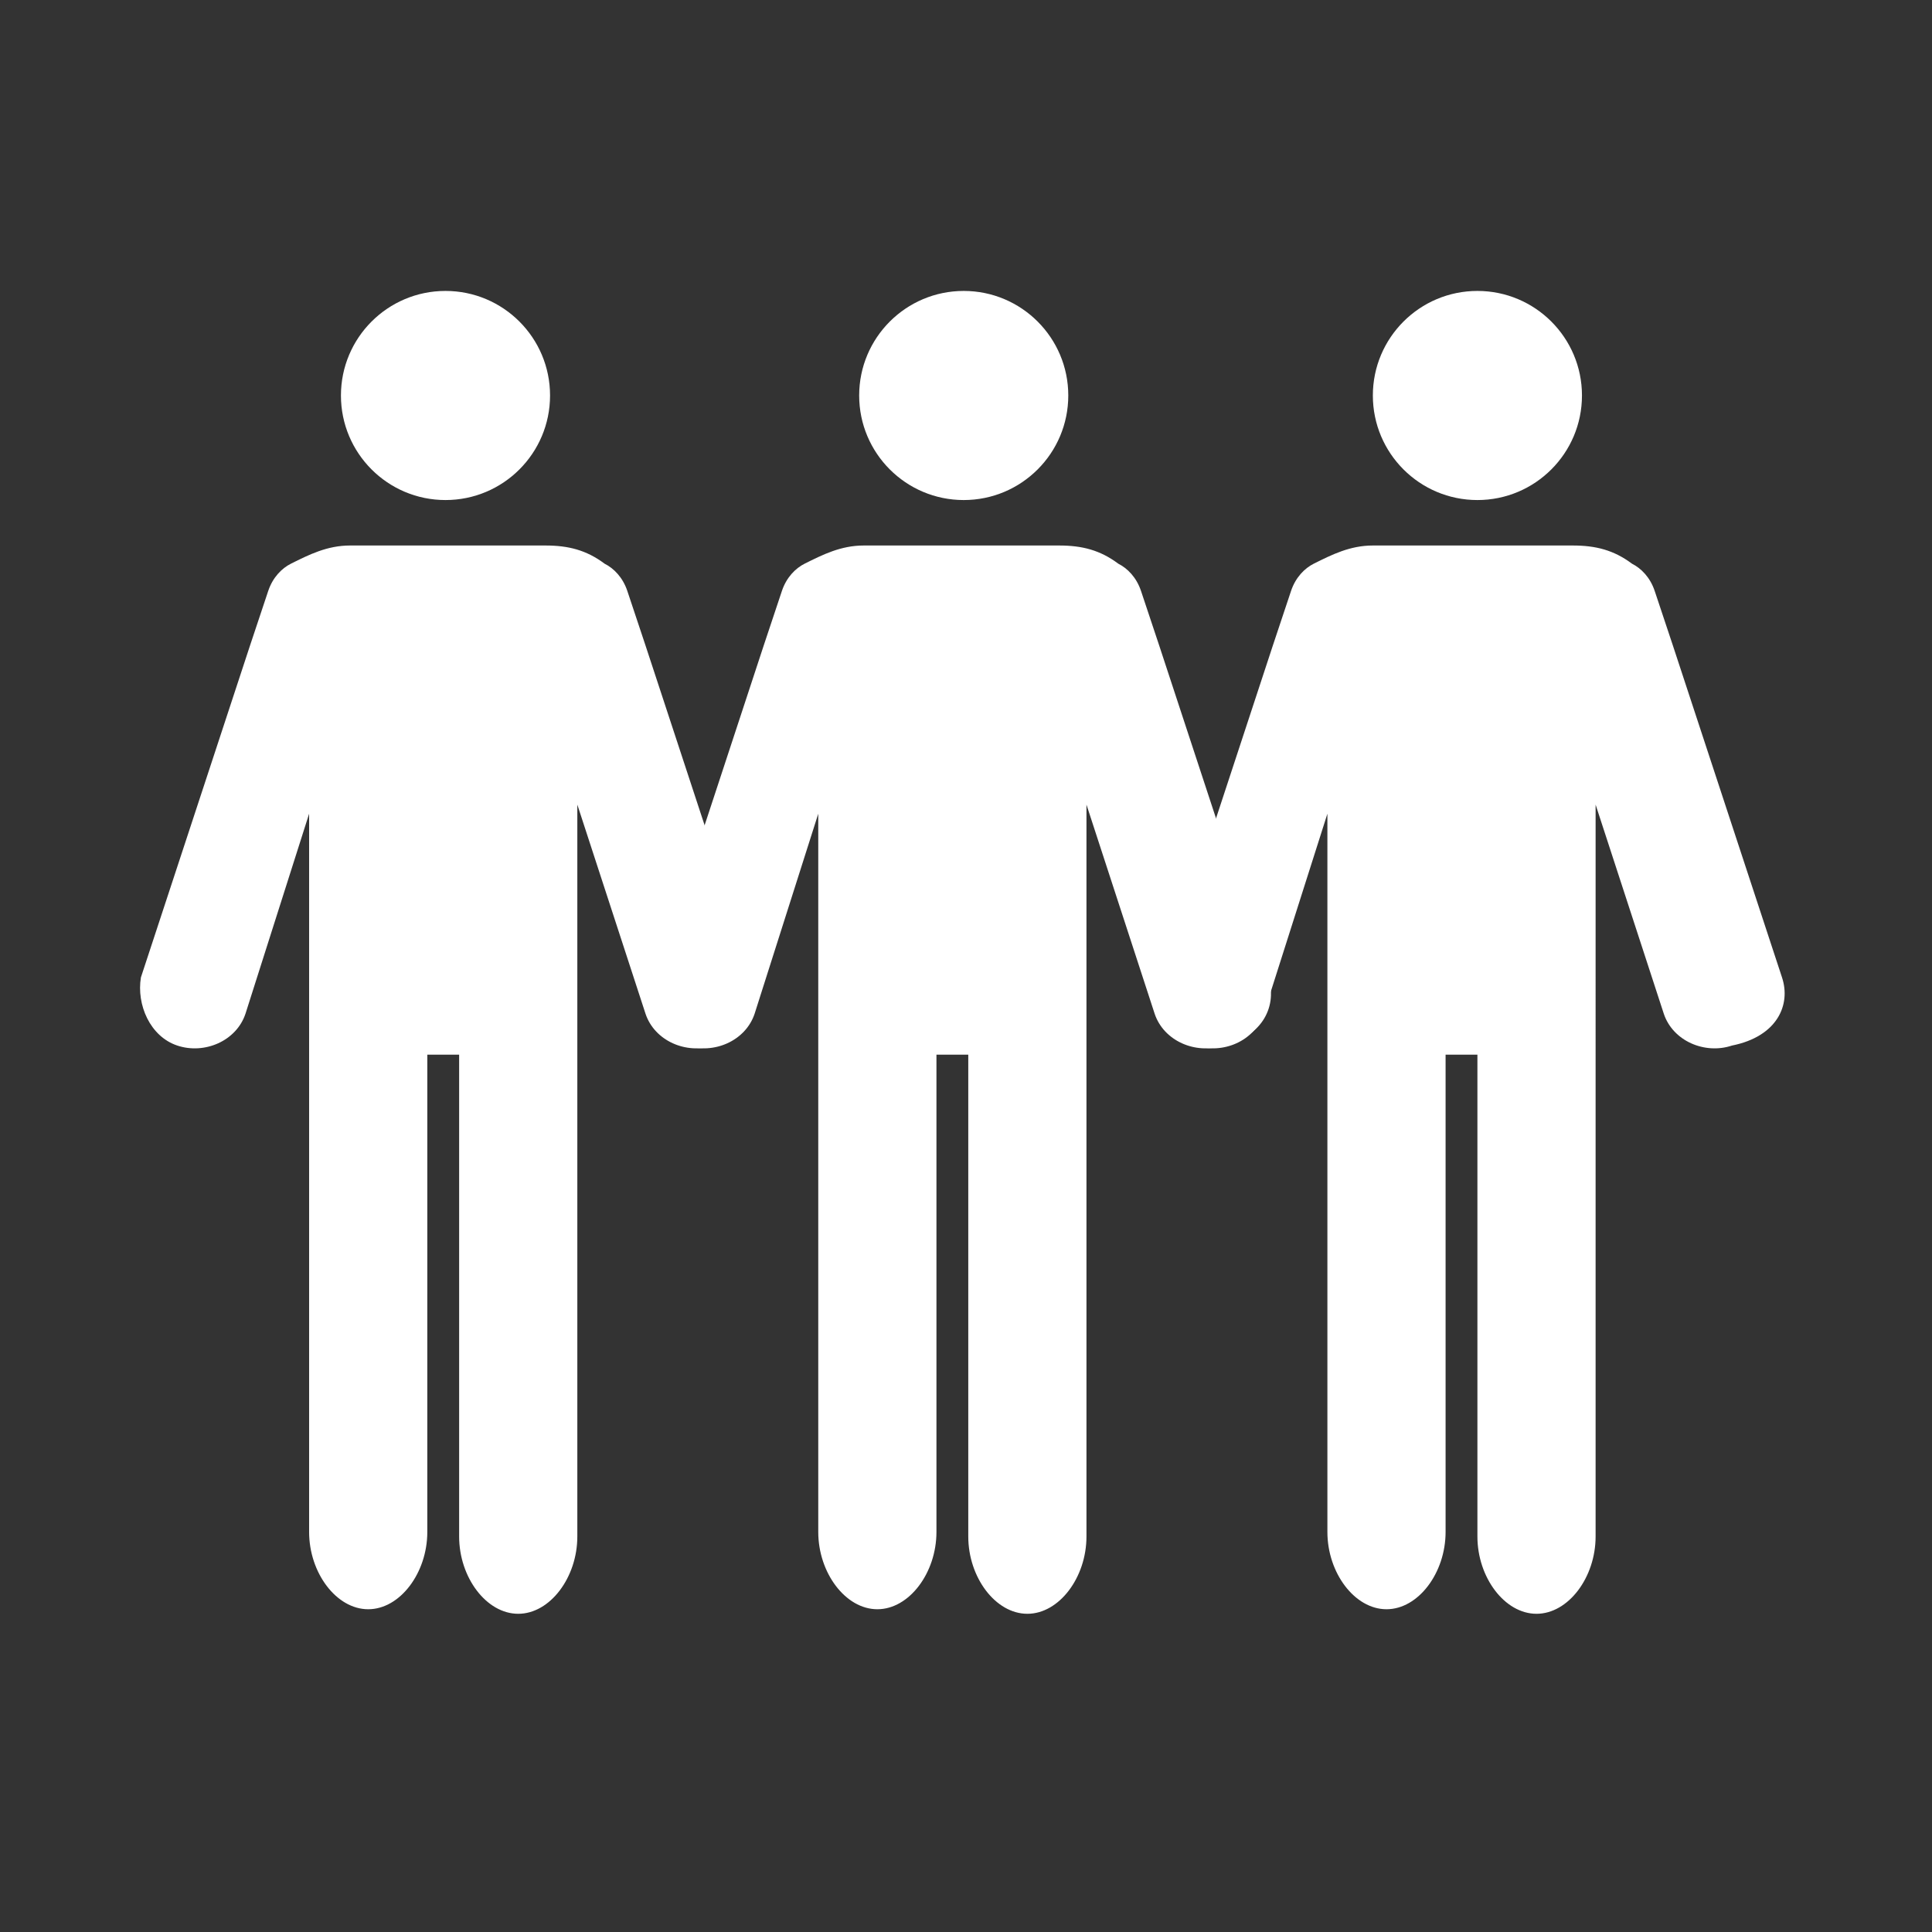
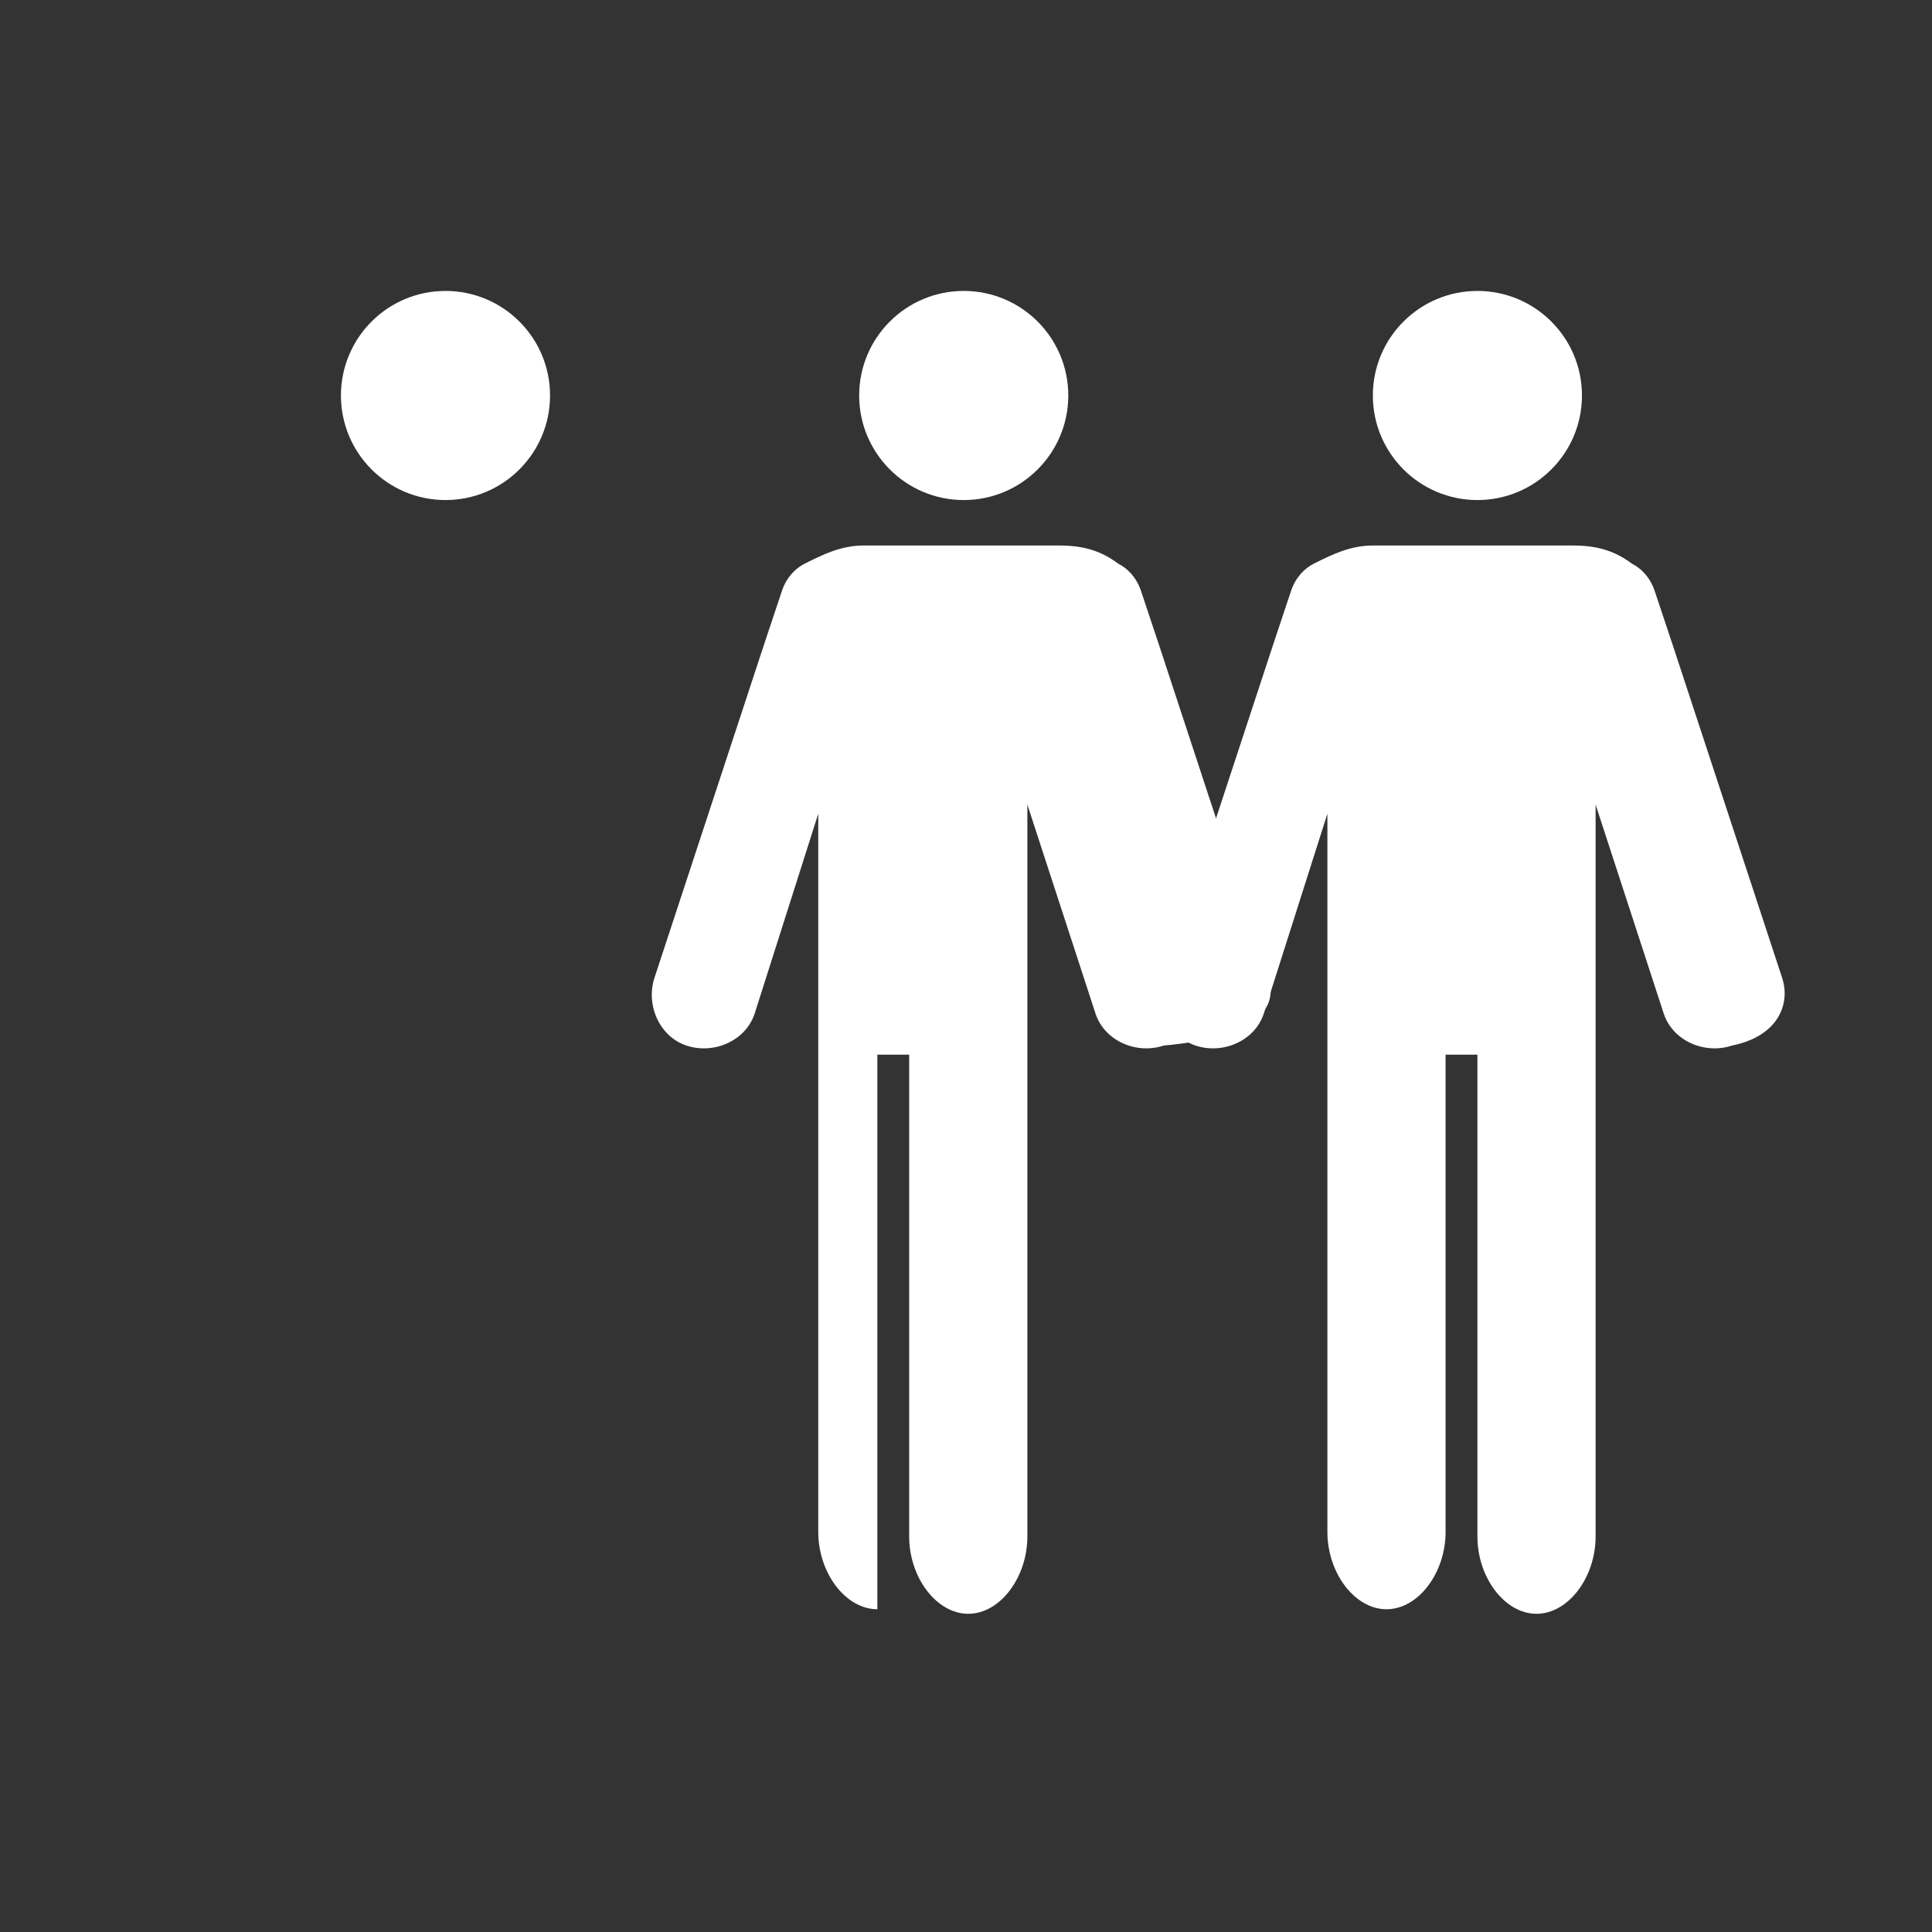
<svg xmlns="http://www.w3.org/2000/svg" version="1.1" id="Calque_1" x="0px" y="0px" viewBox="0 0 42.5 42.5" style="enable-background:new 0 0 42.5 42.5;" xml:space="preserve">
  <rect x="0" y="0" width="42.5" height="42.5" fill="#333333" stroke="none" />
  <style type="text/css">
	.st0{fill:#FFFFFF;}
</style>
  <g>
    <g>
-       <path class="st0" d="M16.6,21.5l-2.4-7.3l-0.4-1.2c-0.1-0.3-0.3-0.5-0.5-0.6c0,0,0,0,0,0c-0.4-0.3-0.8-0.4-1.3-0.4h-1.9H9.5H7.7    c-0.5,0-0.9,0.2-1.3,0.4c0,0,0,0,0,0c-0.2,0.1-0.4,0.3-0.5,0.6l-0.4,1.2l-2.4,7.3C3,22.1,3.3,22.8,3.9,23c0.6,0.2,1.3-0.1,1.5-0.7    l1.4-4.4v2.6c0,0,0,0,0,0c0,0,0,0,0,0v13.2c0,0.9,0.6,1.7,1.3,1.7c0.7,0,1.3-0.8,1.3-1.7V23.2h0.7v10.6c0,0.9,0.6,1.7,1.3,1.7    c0.7,0,1.3-0.8,1.3-1.7V20.6c0,0,0,0,0,0c0,0,0,0,0,0v-2.9l1.5,4.6c0.2,0.6,0.9,0.9,1.5,0.7C16.4,22.8,16.8,22.1,16.6,21.5z" />
      <circle class="st0" cx="9.8" cy="8.7" r="2.3" />
    </g>
    <g>
-       <path class="st0" d="M27.9,21.5l-2.4-7.3l-0.4-1.2c-0.1-0.3-0.3-0.5-0.5-0.6c0,0,0,0,0,0c-0.4-0.3-0.8-0.4-1.3-0.4h-1.9h-0.7H19    c-0.5,0-0.9,0.2-1.3,0.4c0,0,0,0,0,0c-0.2,0.1-0.4,0.3-0.5,0.6l-0.4,1.2l-2.4,7.3c-0.2,0.6,0.1,1.3,0.7,1.5    c0.6,0.2,1.3-0.1,1.5-0.7l1.4-4.4v2.6c0,0,0,0,0,0c0,0,0,0,0,0v13.2c0,0.9,0.6,1.7,1.3,1.7c0.7,0,1.3-0.8,1.3-1.7V23.2h0.7v10.6    c0,0.9,0.6,1.7,1.3,1.7c0.7,0,1.3-0.8,1.3-1.7V20.6c0,0,0,0,0,0c0,0,0,0,0,0v-2.9l1.5,4.6c0.2,0.6,0.9,0.9,1.5,0.7    C27.8,22.8,28.1,22.1,27.9,21.5z" />
+       <path class="st0" d="M27.9,21.5l-2.4-7.3l-0.4-1.2c-0.1-0.3-0.3-0.5-0.5-0.6c0,0,0,0,0,0c-0.4-0.3-0.8-0.4-1.3-0.4h-1.9h-0.7H19    c-0.5,0-0.9,0.2-1.3,0.4c0,0,0,0,0,0c-0.2,0.1-0.4,0.3-0.5,0.6l-0.4,1.2l-2.4,7.3c-0.2,0.6,0.1,1.3,0.7,1.5    c0.6,0.2,1.3-0.1,1.5-0.7l1.4-4.4v2.6c0,0,0,0,0,0c0,0,0,0,0,0v13.2c0,0.9,0.6,1.7,1.3,1.7V23.2h0.7v10.6    c0,0.9,0.6,1.7,1.3,1.7c0.7,0,1.3-0.8,1.3-1.7V20.6c0,0,0,0,0,0c0,0,0,0,0,0v-2.9l1.5,4.6c0.2,0.6,0.9,0.9,1.5,0.7    C27.8,22.8,28.1,22.1,27.9,21.5z" />
      <circle class="st0" cx="21.2" cy="8.7" r="2.3" />
    </g>
    <g>
      <path class="st0" d="M39.2,21.5l-2.4-7.3l-0.4-1.2c-0.1-0.3-0.3-0.5-0.5-0.6c0,0,0,0,0,0c-0.4-0.3-0.8-0.4-1.3-0.4h-1.9h-0.7h-1.8    c-0.5,0-0.9,0.2-1.3,0.4c0,0,0,0,0,0c-0.2,0.1-0.4,0.3-0.5,0.6l-0.4,1.2l-2.4,7.3c-0.2,0.6,0.1,1.3,0.7,1.5    c0.6,0.2,1.3-0.1,1.5-0.7l1.4-4.4v2.6c0,0,0,0,0,0c0,0,0,0,0,0v13.2c0,0.9,0.6,1.7,1.3,1.7c0.7,0,1.3-0.8,1.3-1.7V23.2h0.7v10.6    c0,0.9,0.6,1.7,1.3,1.7c0.7,0,1.3-0.8,1.3-1.7V20.6c0,0,0,0,0,0c0,0,0,0,0,0v-2.9l1.5,4.6c0.2,0.6,0.9,0.9,1.5,0.7    C39.1,22.8,39.4,22.1,39.2,21.5z" />
      <circle class="st0" cx="32.5" cy="8.7" r="2.3" />
    </g>
  </g>
</svg>